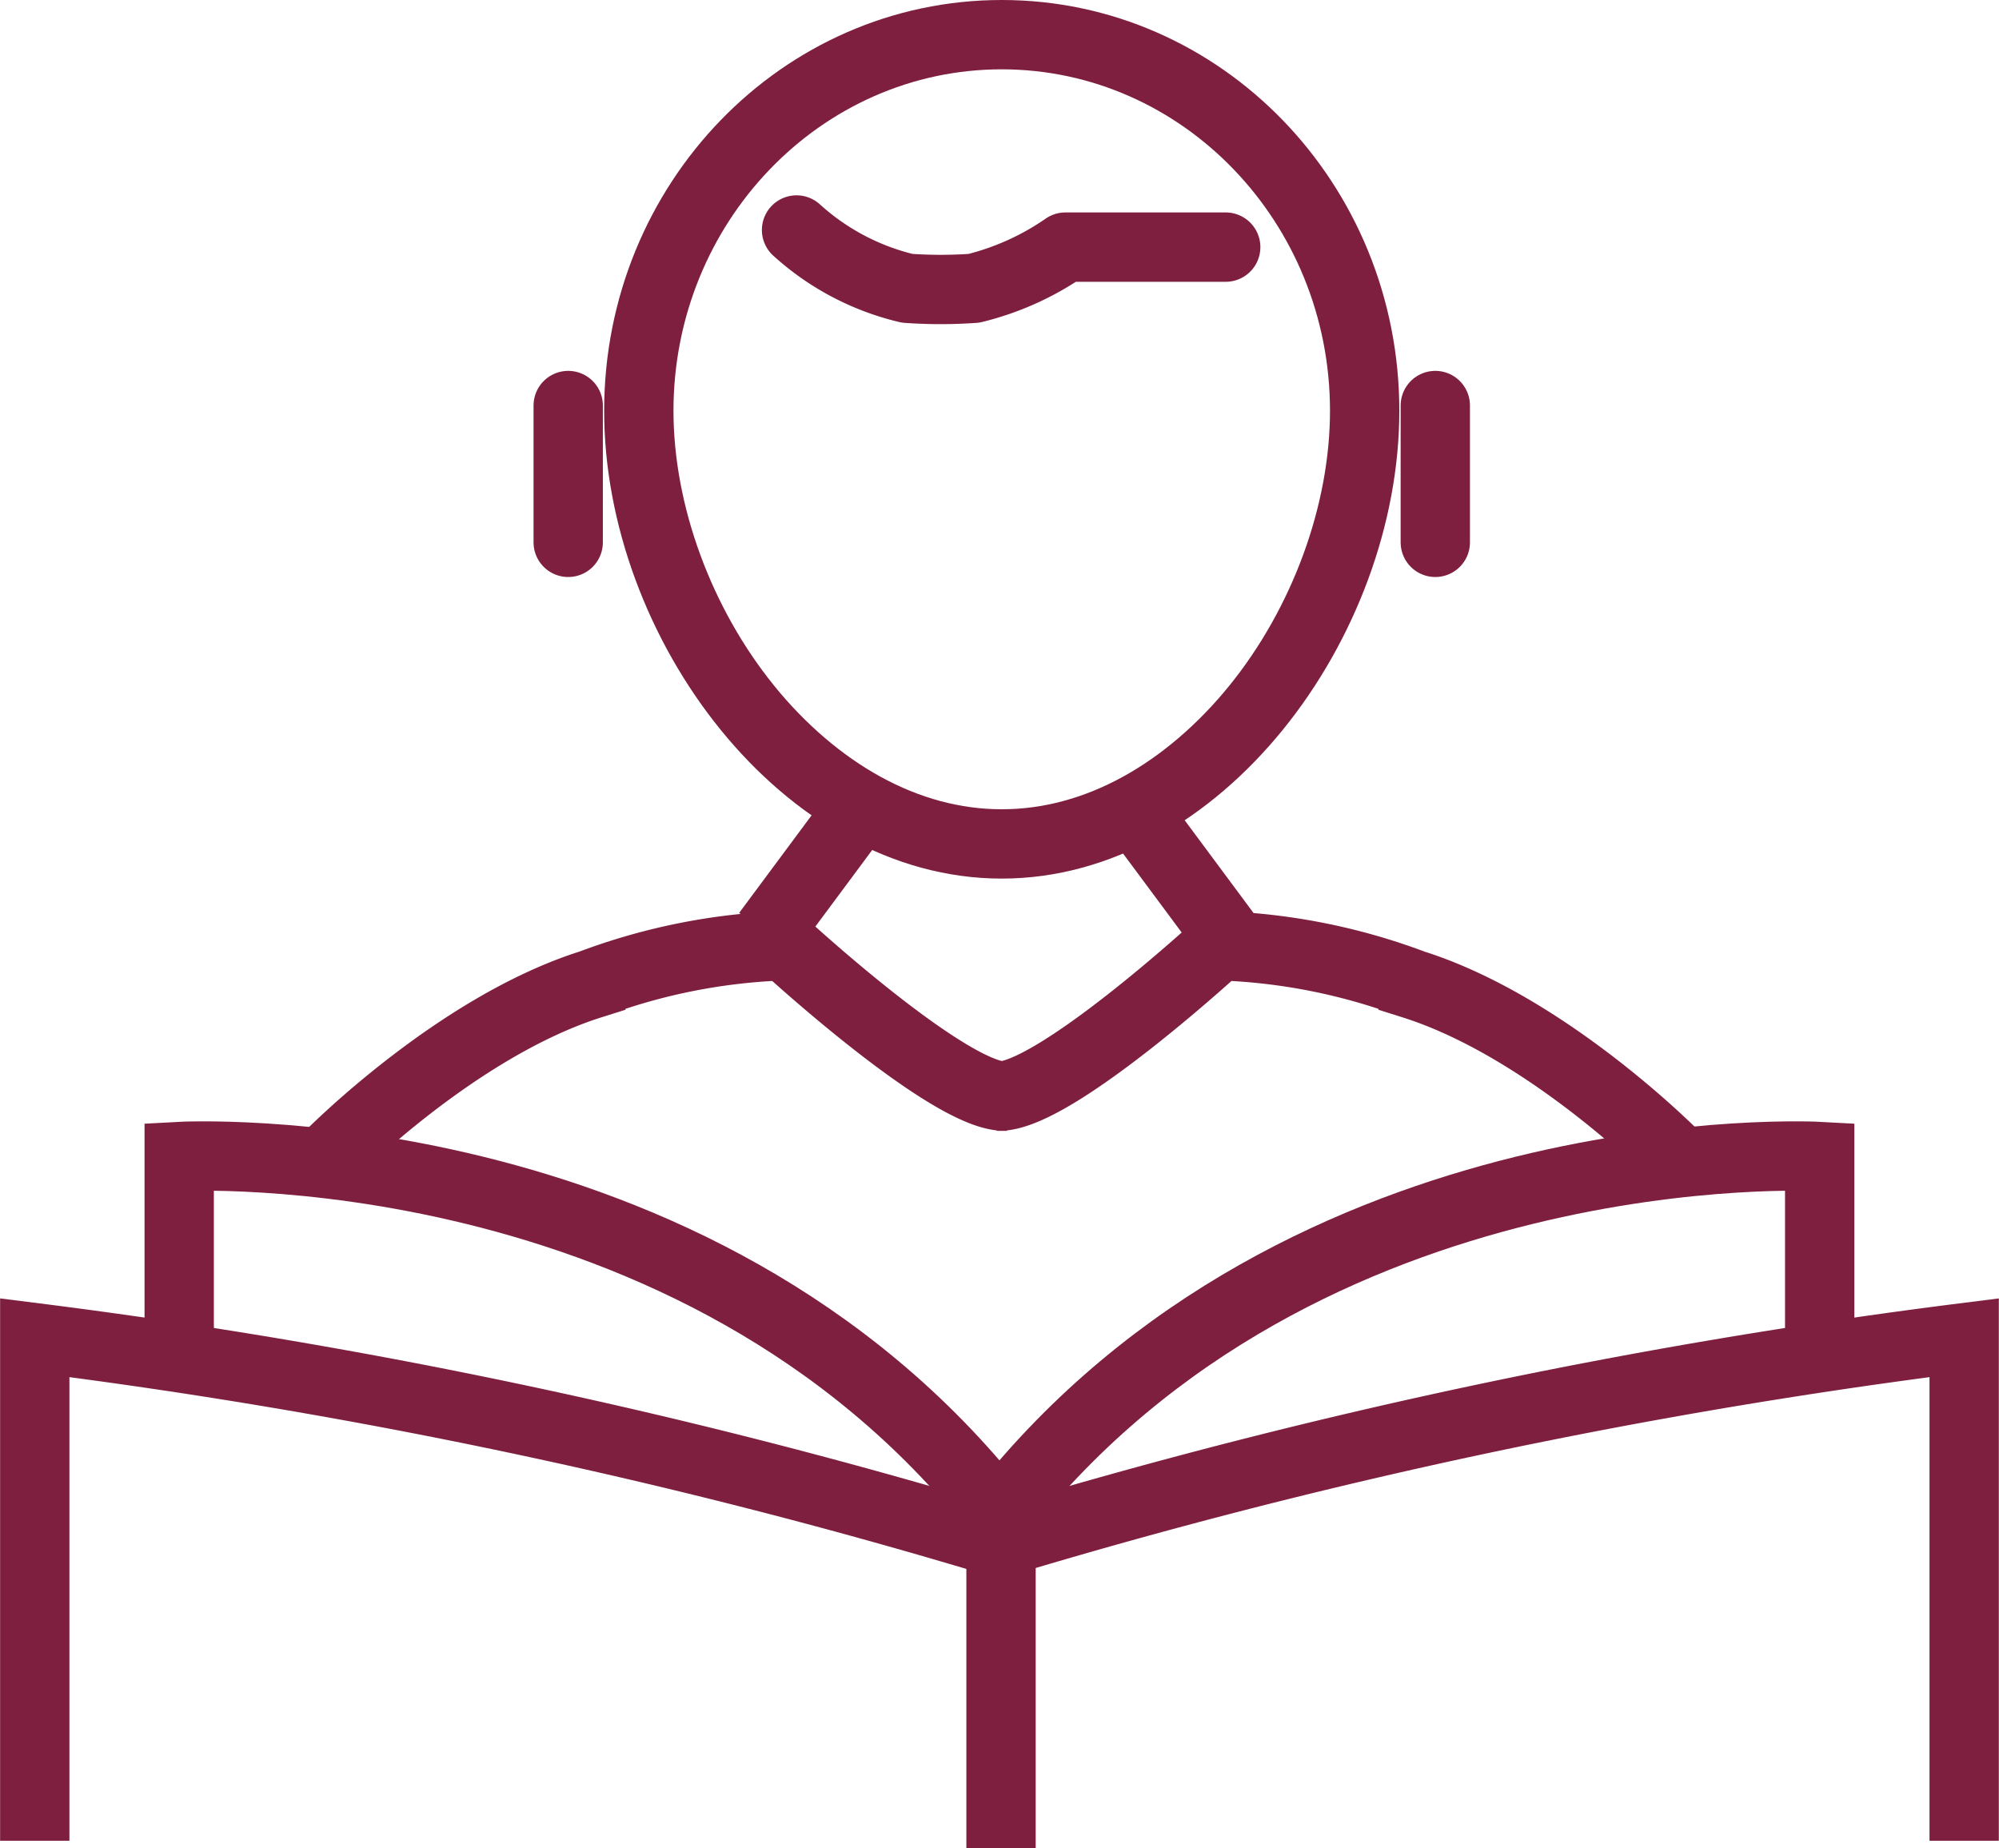
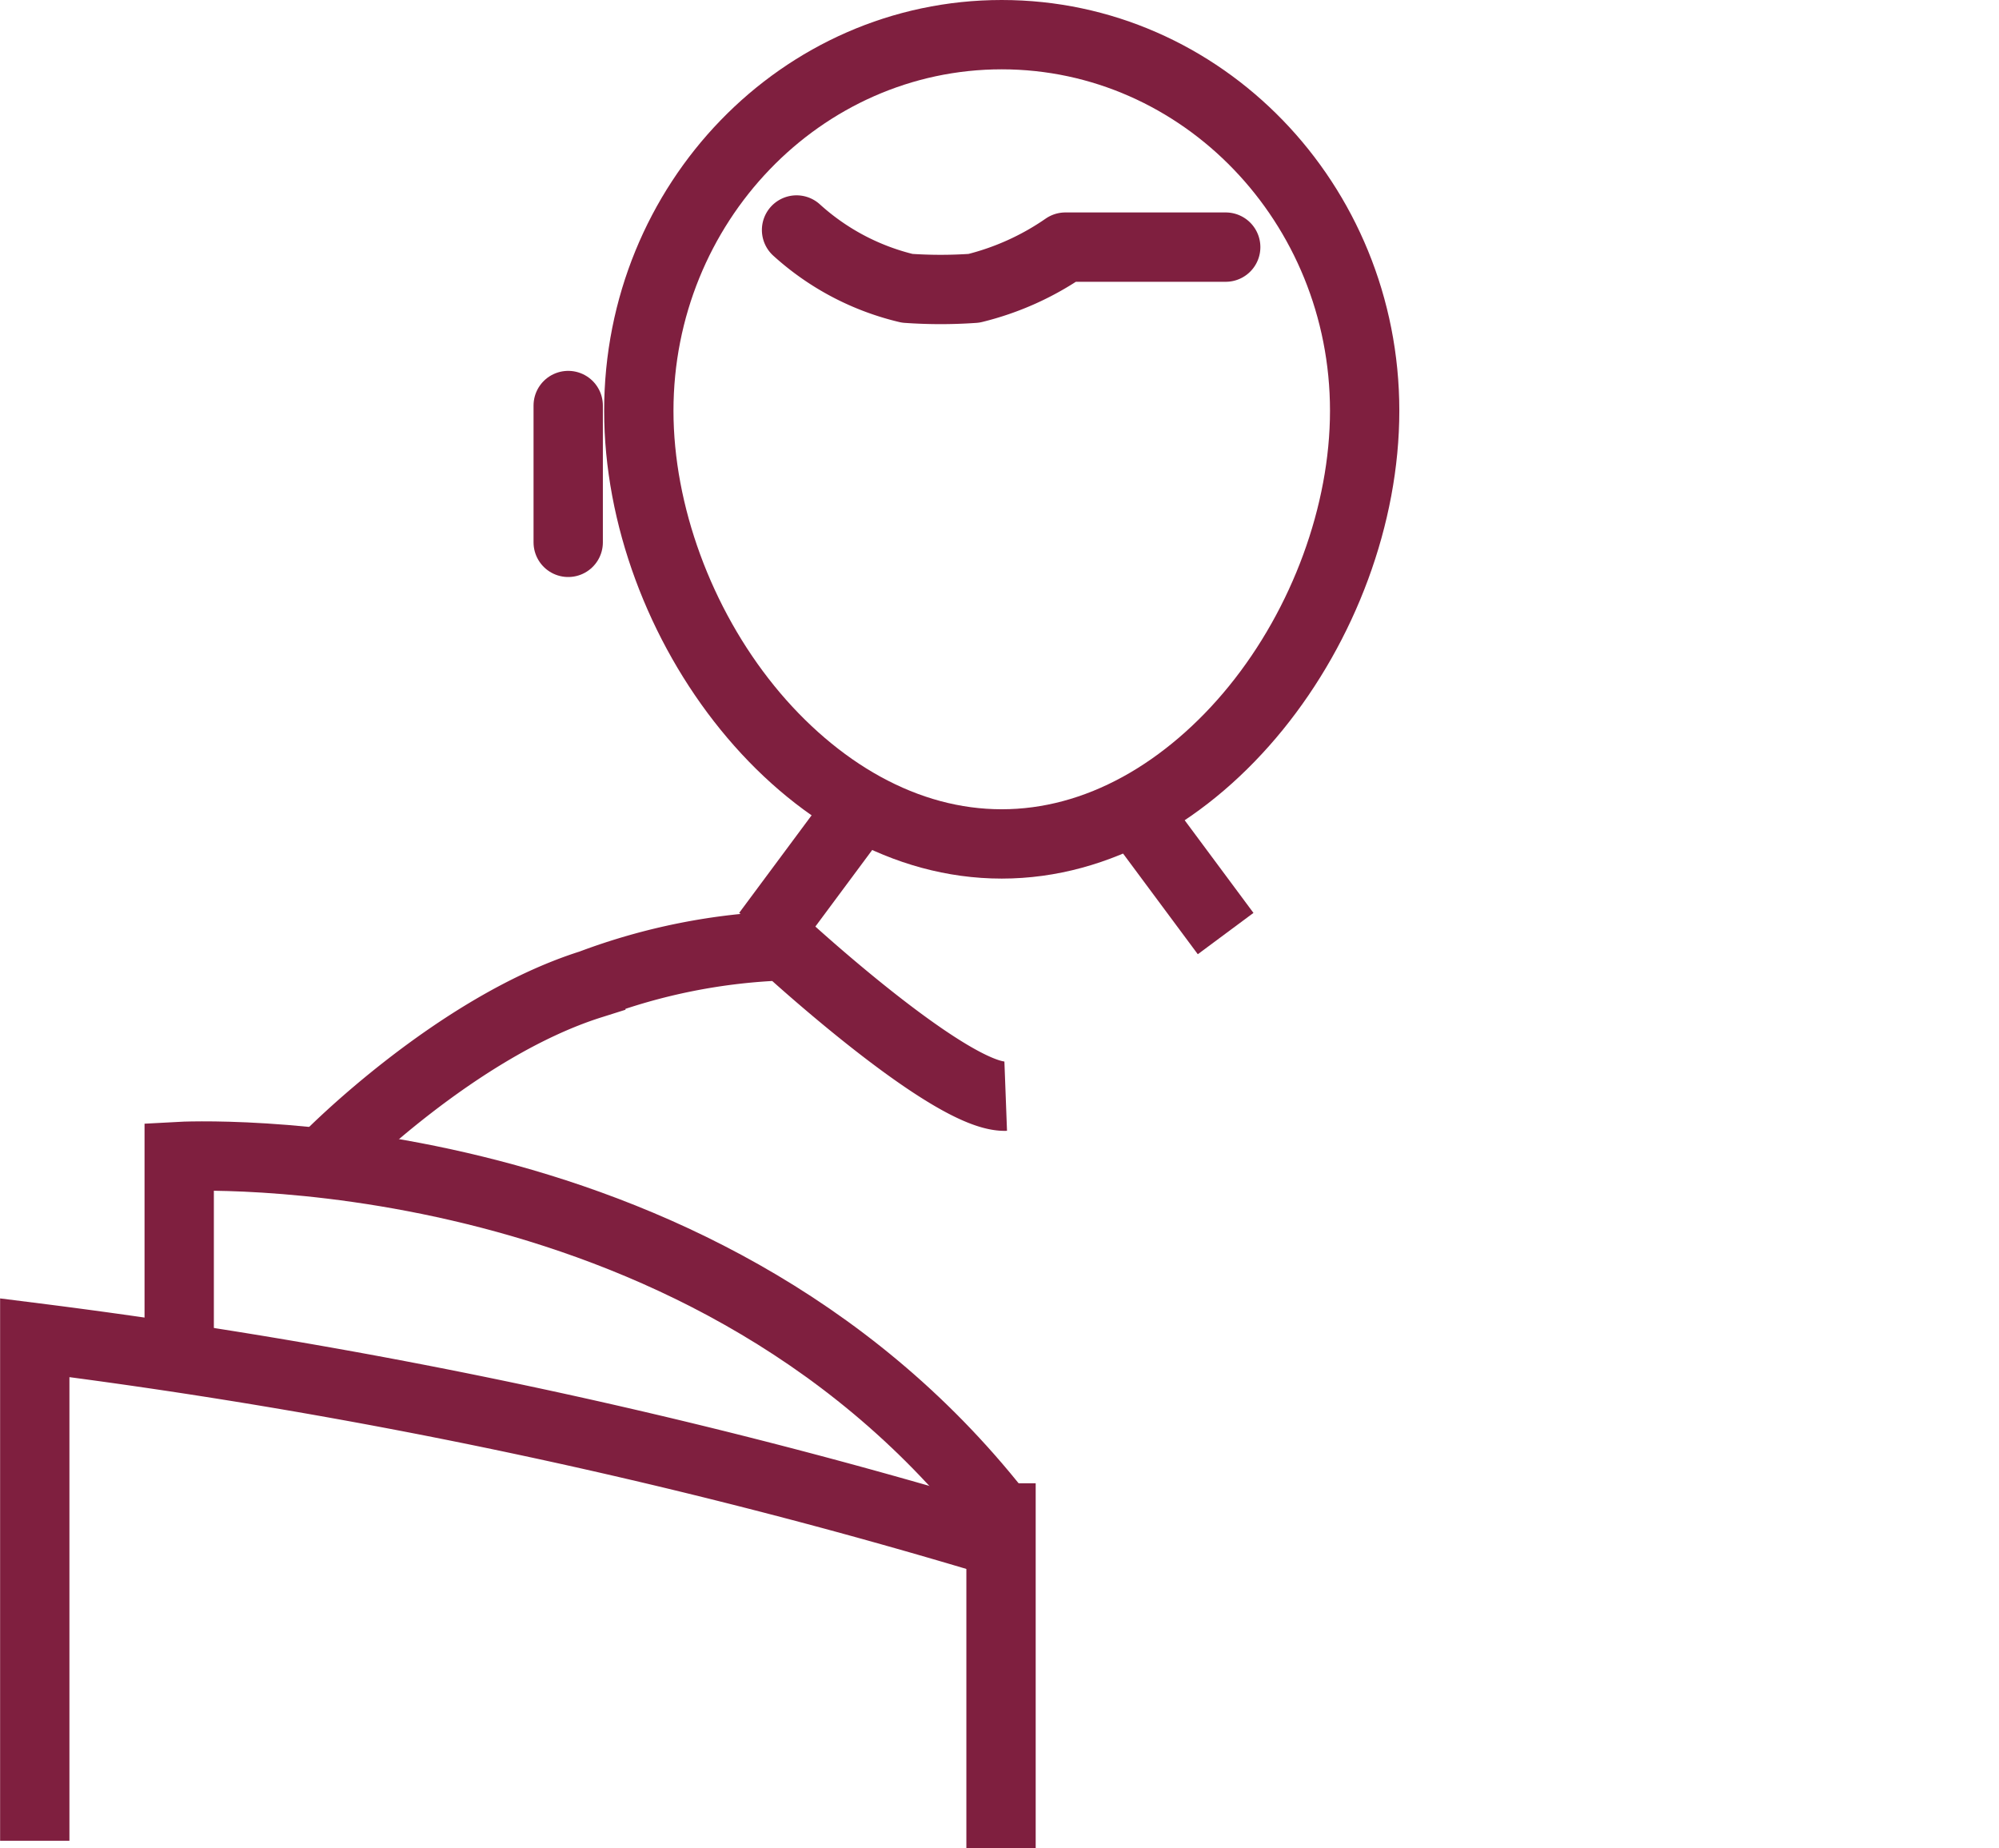
<svg xmlns="http://www.w3.org/2000/svg" width="57.672" height="53.323" viewBox="0 0 57.672 53.323">
  <g id="researchIcon13" transform="translate(-916.809 -1802)">
-     <path id="Path_127048" data-name="Path 127048" d="M-8312.462-8374.211s-3.659-3.72-7.554-4.951a17.5,17.5,0,0,0-5.606-1.114s-4.779,4.4-6.372,4.34" transform="translate(9277.594 10209.559)" fill="none" stroke="#7f1f3f" stroke-width="2" />
    <path id="Path_127049" data-name="Path 127049" d="M-8331.991-8374.211s3.656-3.72,7.55-4.951a17.49,17.49,0,0,1,5.6-1.114s4.778,4.4,6.37,4.34" transform="translate(9258.295 10209.559)" fill="none" stroke="#7f1f3f" stroke-width="2" />
    <path id="Path_127050" data-name="Path 127050" d="M-8326.444-8379.67l-2.7-3.637" transform="translate(9278.613 10208.602)" fill="none" stroke="#7f1f3f" stroke-width="2" />
    <path id="Path_127051" data-name="Path 127051" d="M-8329.144-8379.67l2.7-3.637" transform="translate(9268.081 10208.602)" fill="none" stroke="#7f1f3f" stroke-width="2" />
    <g id="Path_127052" data-name="Path 127052" transform="translate(934.239 1802)" fill="none">
-       <path d="M11.47,0a11.665,11.665,0,0,1,11.47,11.85c0,6.544-5.135,13.5-11.47,13.5S0,18.394,0,11.85A11.665,11.665,0,0,1,11.47,0Z" stroke="none" />
      <path d="M 11.47 2 C 6.248 2 2 6.419 2 11.85 C 2 14.577 3.089 17.546 4.912 19.791 C 5.808 20.895 6.865 21.799 7.969 22.405 C 9.106 23.03 10.284 23.346 11.47 23.346 C 12.657 23.346 13.835 23.03 14.972 22.405 C 16.075 21.799 17.132 20.895 18.028 19.791 C 19.852 17.546 20.941 14.577 20.941 11.85 C 20.941 6.419 16.692 2 11.47 2 M 11.47 -3.814697265625e-06 C 17.805 -3.814697265625e-06 22.941 5.305 22.941 11.85 C 22.941 18.394 17.805 25.346 11.47 25.346 C 5.135 25.346 0 18.394 0 11.85 C 0 5.305 5.135 -3.814697265625e-06 11.47 -3.814697265625e-06 Z" stroke="none" fill="#7f1f3f" />
    </g>
    <path id="Path_127053" data-name="Path 127053" d="M-8324.9-8395.466h-4.625a7.952,7.952,0,0,1-2.638,1.188,13.684,13.684,0,0,1-1.926,0,7.227,7.227,0,0,1-3.192-1.682" transform="translate(9277.071 10204.595)" fill="none" stroke="#7f1f3f" stroke-linecap="round" stroke-linejoin="round" stroke-width="2" />
    <line id="Line_8744" data-name="Line 8744" y2="3.947" transform="translate(933.202 1813.699)" fill="none" stroke="#7f1f3f" stroke-linecap="round" stroke-width="2" />
-     <line id="Line_8745" data-name="Line 8745" y2="3.947" transform="translate(958.218 1813.699)" fill="none" stroke="#7f1f3f" stroke-linecap="round" stroke-width="2" />
-     <path id="Path_127054" data-name="Path 127054" d="M-8304.2-8357.176v-14.512a169.446,169.446,0,0,0-27.908,5.936" transform="translate(9277.676 10212.279)" fill="none" stroke="#7f1f3f" stroke-width="2" />
    <path id="Path_127057" data-name="Path 127057" d="M-8332.1-8357.176v-14.512a169.446,169.446,0,0,1,27.908,5.936" transform="translate(9249.912 10212.279)" fill="none" stroke="#7f1f3f" stroke-width="2" />
-     <path id="Path_127055" data-name="Path 127055" d="M-8308.394-8370.427v-5.229s-14.866-.824-23.62,10.282" transform="translate(9277.702 10211.019)" fill="none" stroke="#7f1f3f" stroke-width="2" />
    <path id="Path_127056" data-name="Path 127056" d="M-8332.013-8370.427v-5.229s14.866-.824,23.62,10.282" transform="translate(9253.992 10211.019)" fill="none" stroke="#7f1f3f" stroke-width="2" />
    <line id="Line_8746" data-name="Line 8746" y2="10.533" transform="translate(945.689 1844.79)" fill="none" stroke="#7f1f3f" stroke-width="2" />
  </g>
</svg>